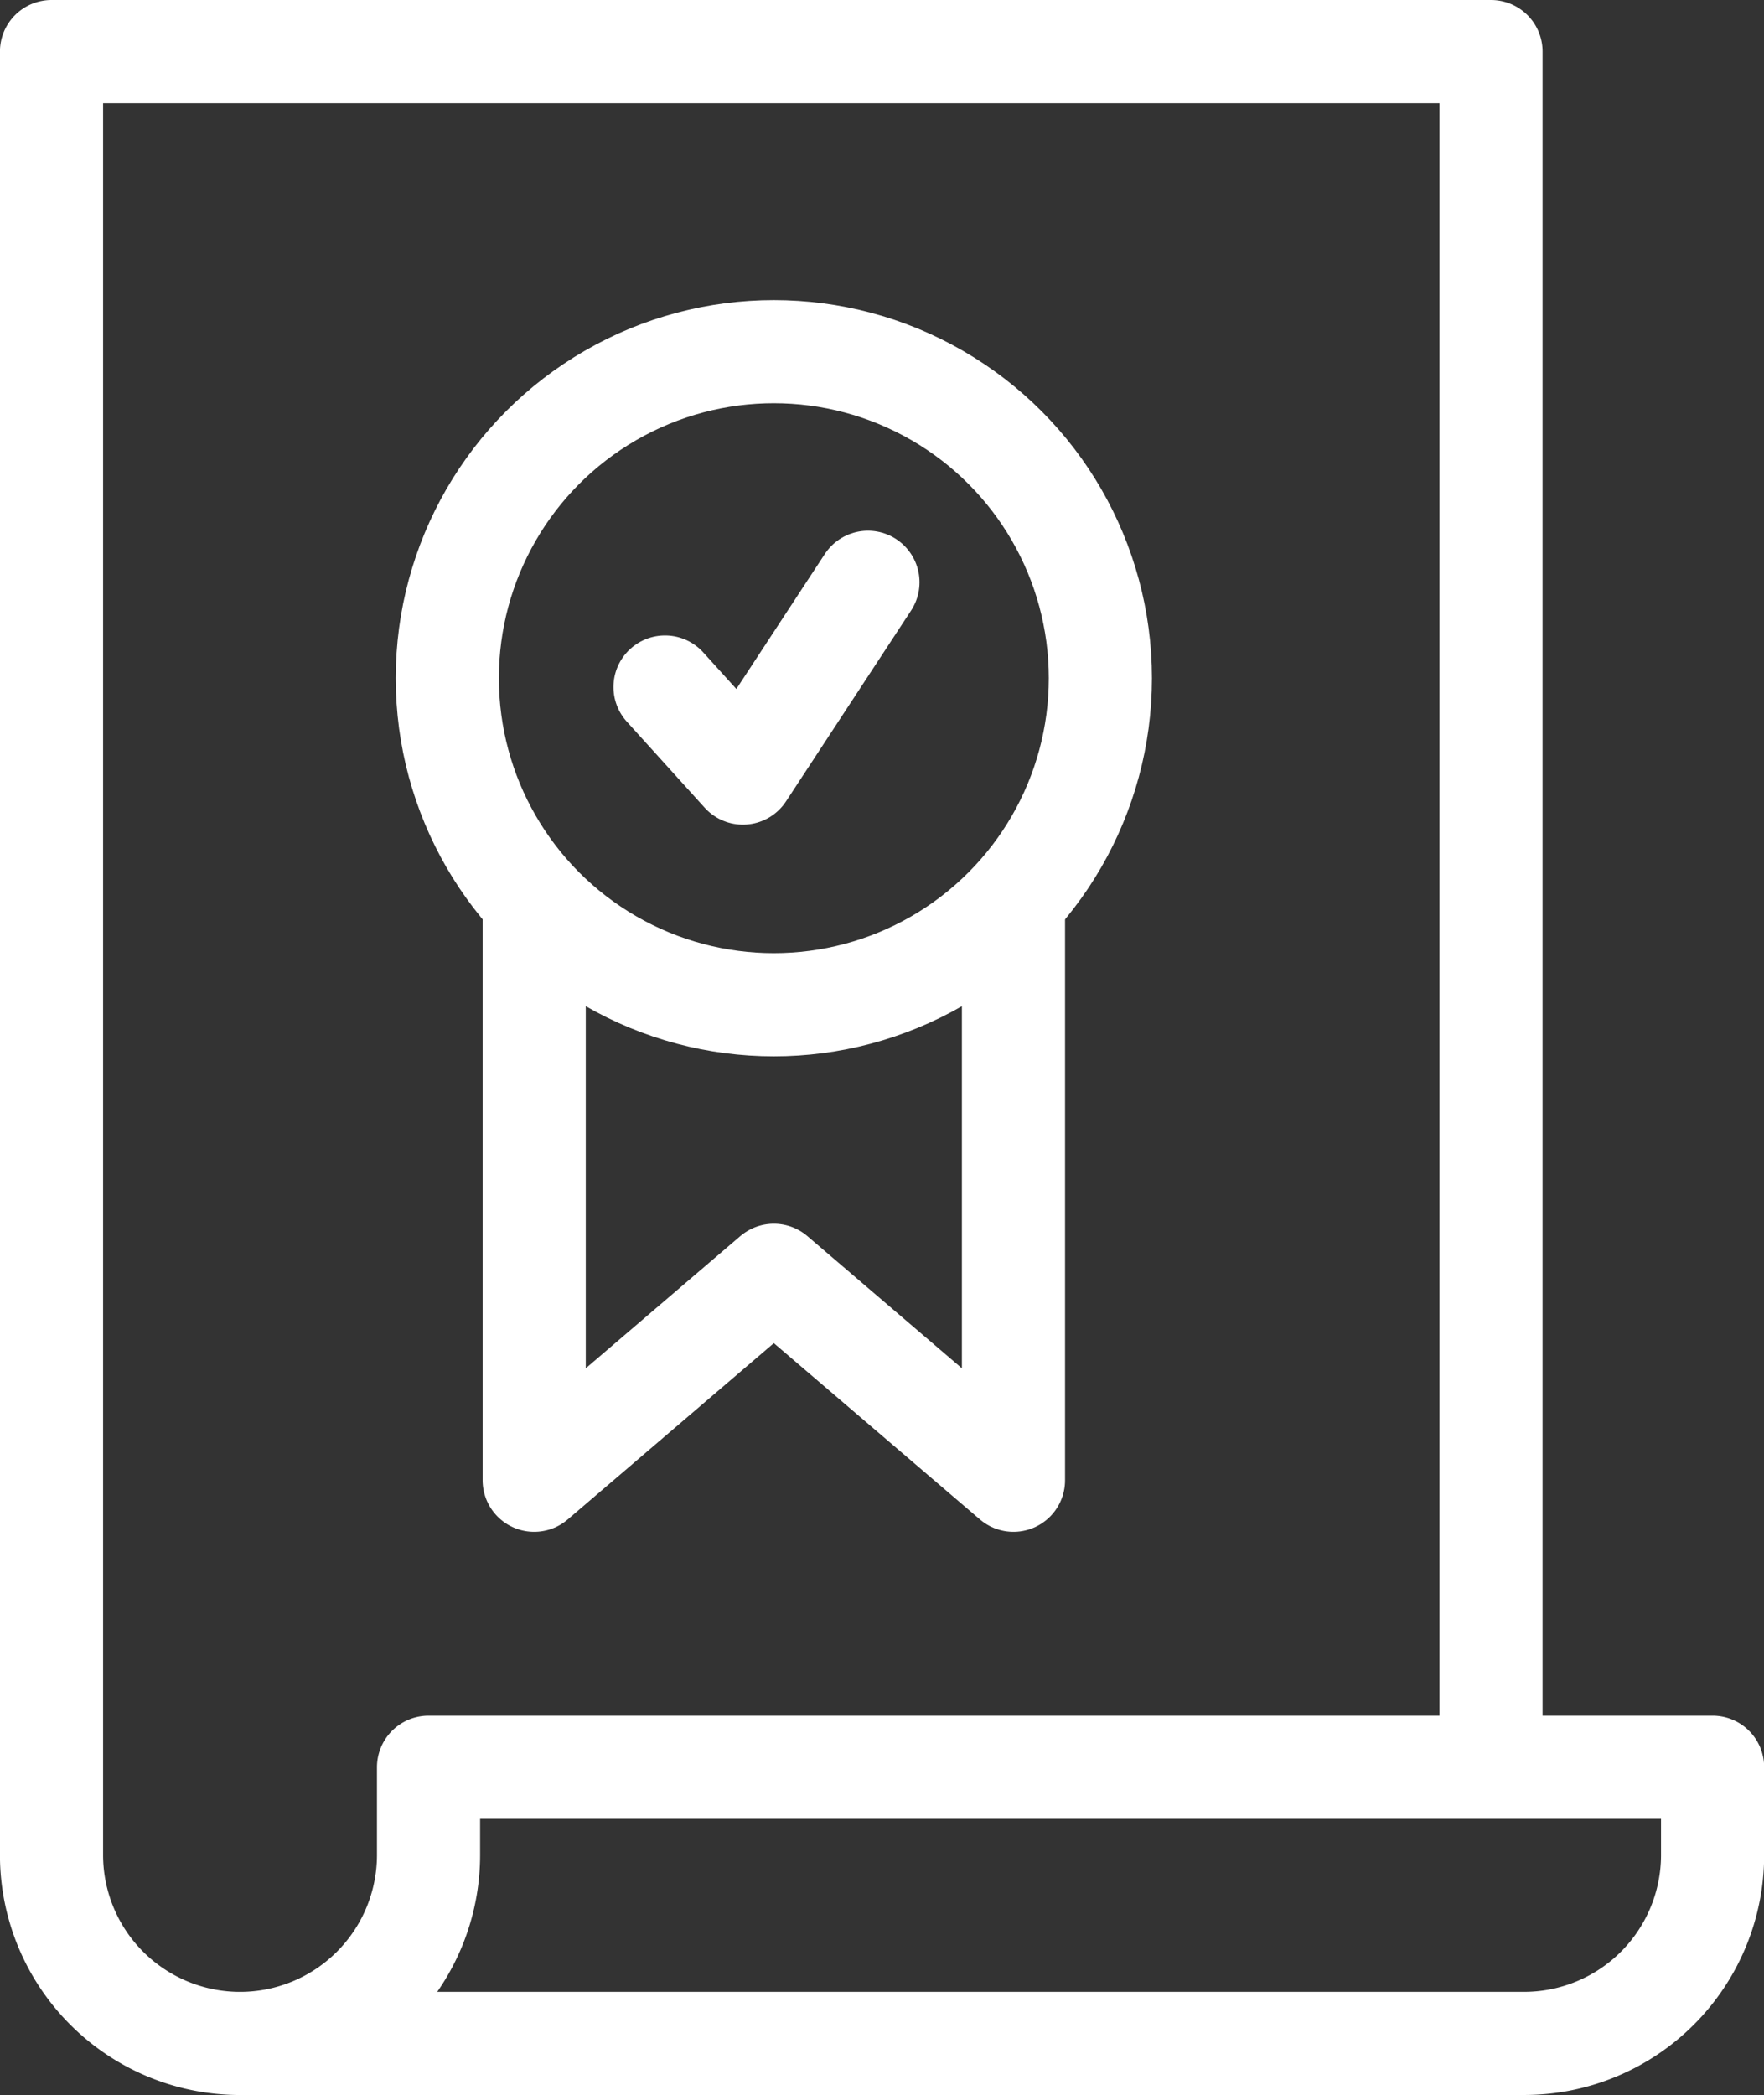
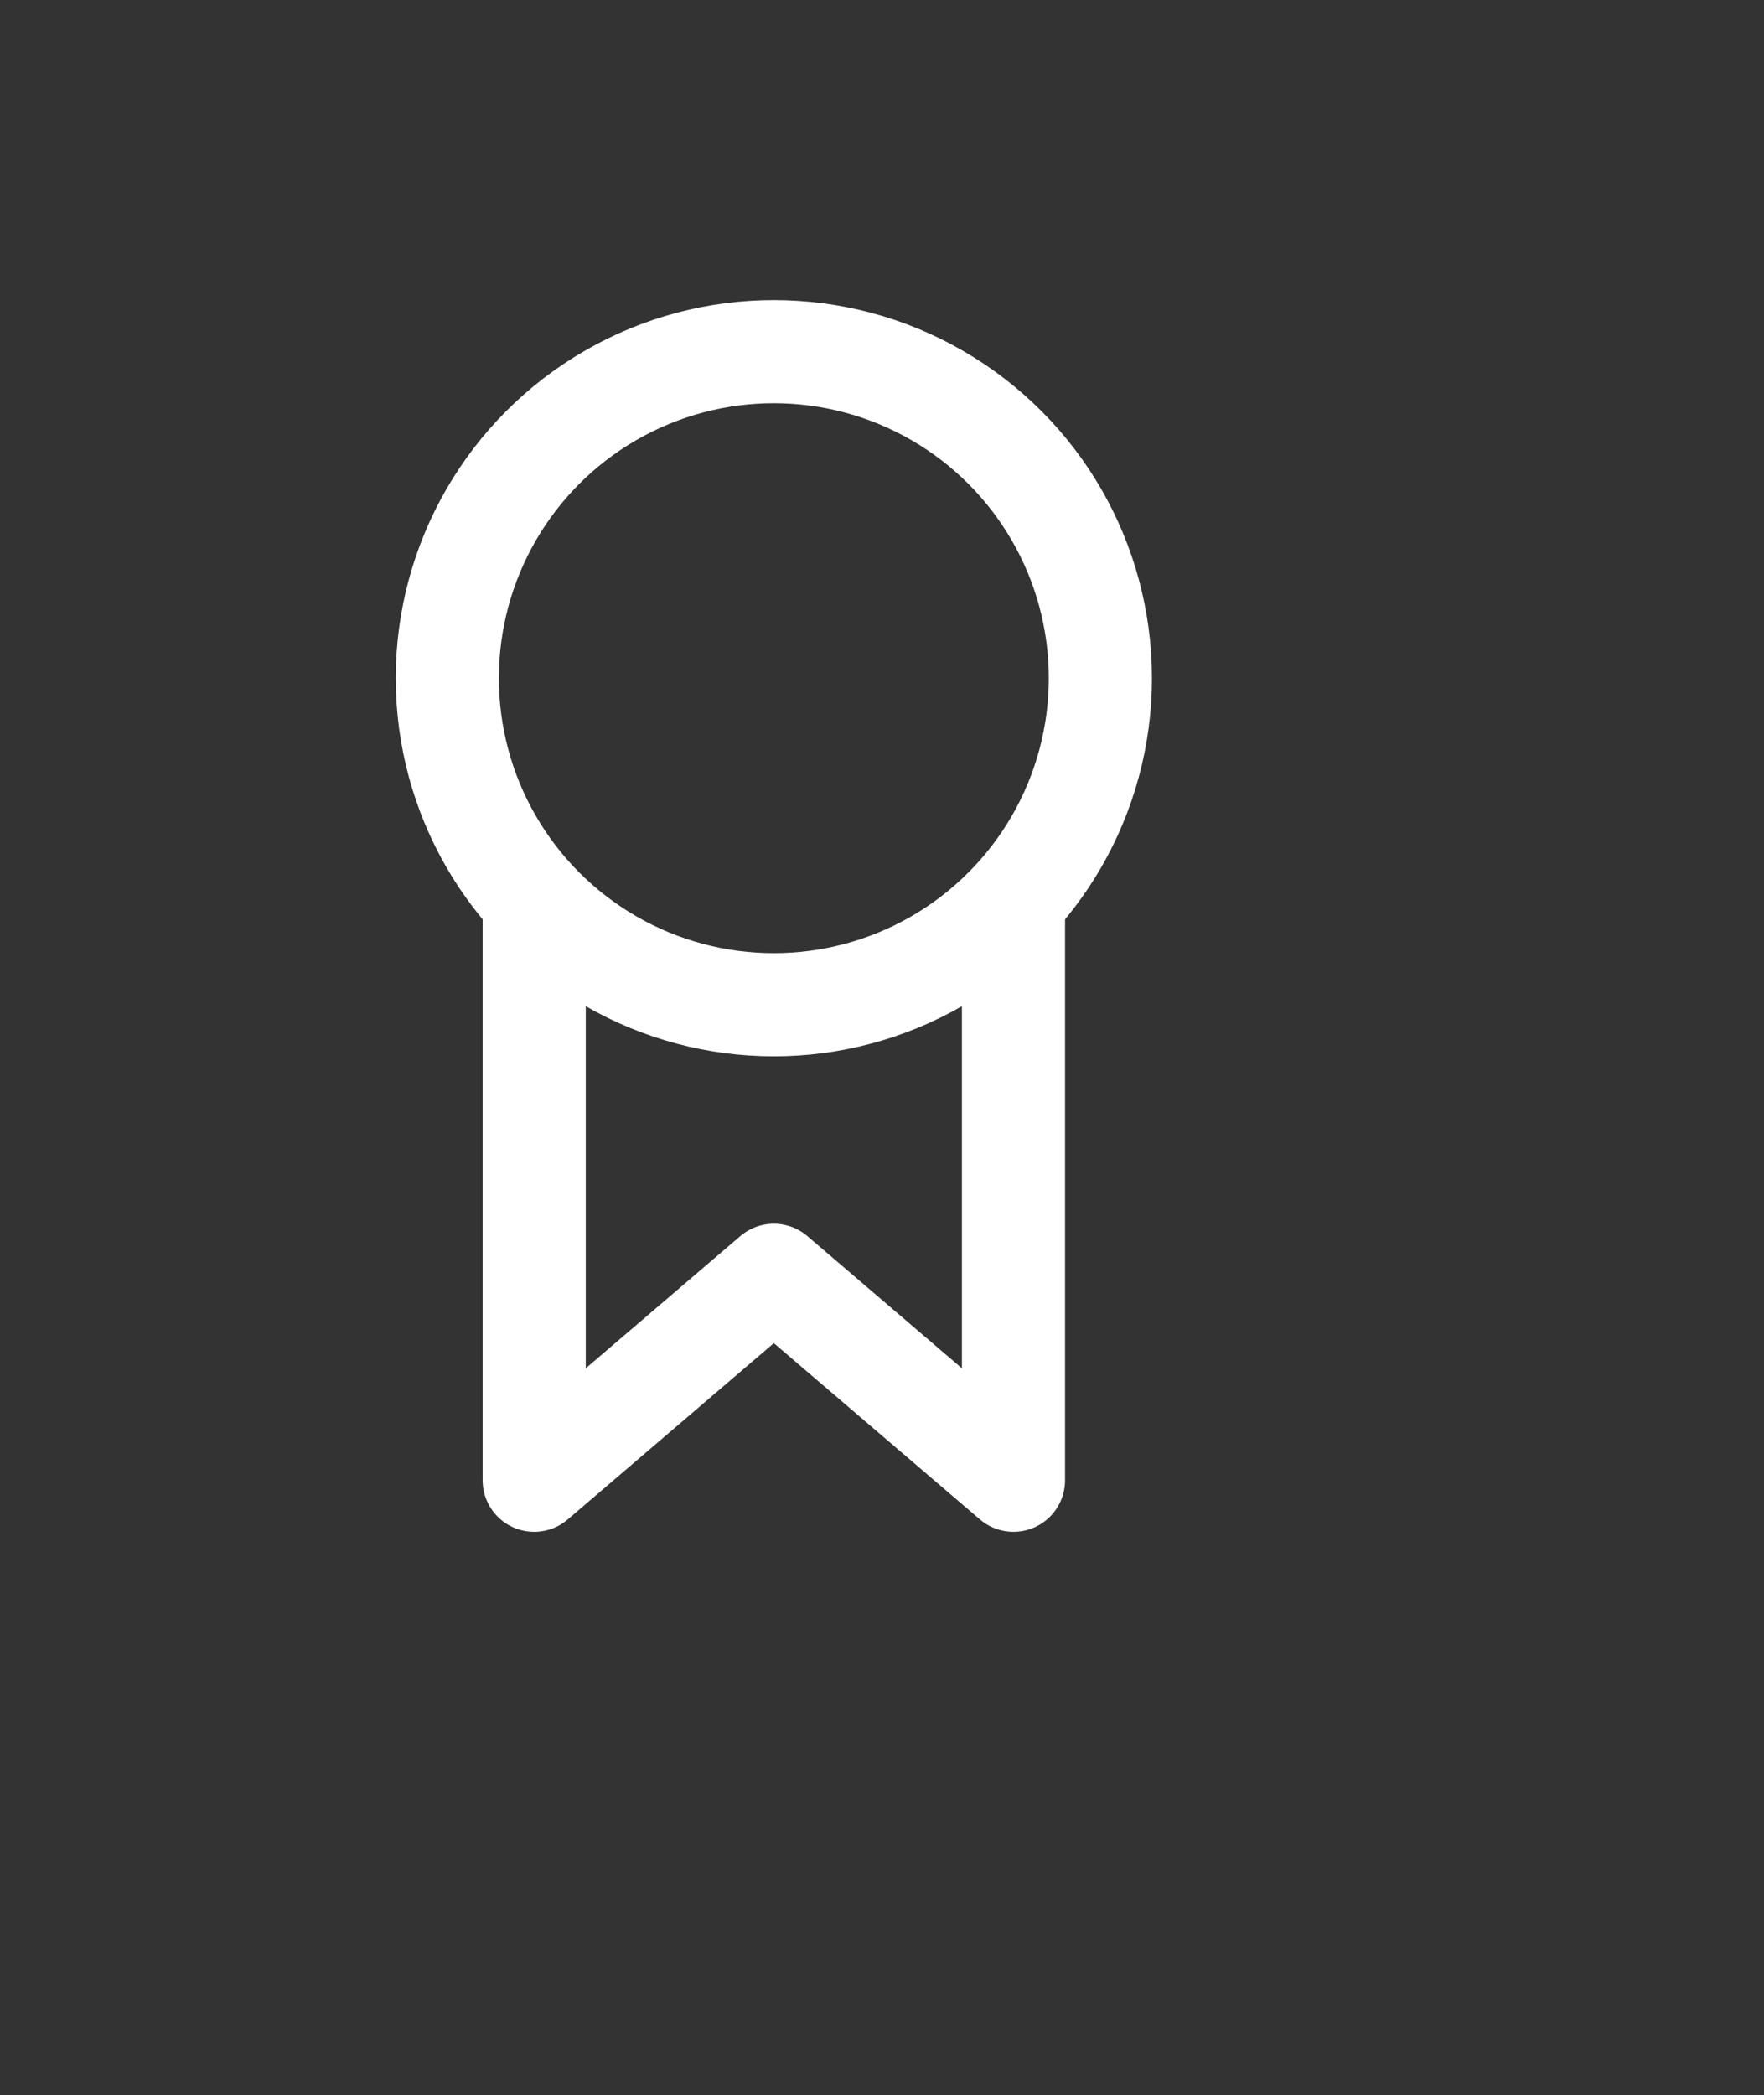
<svg xmlns="http://www.w3.org/2000/svg" width="34.207" height="40.624" viewBox="0 0 34.207 40.624">
  <rect x="0" y="0" width="34.207" height="40.624" fill="#333333" stroke="none" />
  <g id="Groupe_748" data-name="Groupe 748" transform="translate(-1266.014 -359.915)">
-     <path id="Tracé_806" data-name="Tracé 806" d="M1270.669,399.539h24.9a3.655,3.655,0,0,0,3.655-3.655v-1.7h-24.9v1.7a3.655,3.655,0,1,1-7.311,0V360.915h27.914v33.269" transform="translate(0 0)" fill="none" stroke="#fff" stroke-linecap="round" stroke-linejoin="round" stroke-width="2" />
    <circle id="Ellipse_82" data-name="Ellipse 82" cx="6.332" cy="6.332" r="6.332" transform="translate(1274.688 366.734)" fill="none" stroke="#fff" stroke-linecap="round" stroke-linejoin="round" stroke-width="2" />
    <path id="Tracé_807" data-name="Tracé 807" d="M1366.478,520.617v11.129l-4.647-3.975-4.647,3.975V520.617" transform="translate(-80.811 -143.127)" fill="none" stroke="#fff" stroke-linecap="round" stroke-linejoin="round" stroke-width="2" />
-     <path id="Tracé_808" data-name="Tracé 808" d="M1381.63,462.134l1.51,1.669,2.425-3.7" transform="translate(-102.72 -88.897)" fill="none" stroke="#fff" stroke-linecap="round" stroke-linejoin="round" stroke-width="2" />
  </g>
</svg>